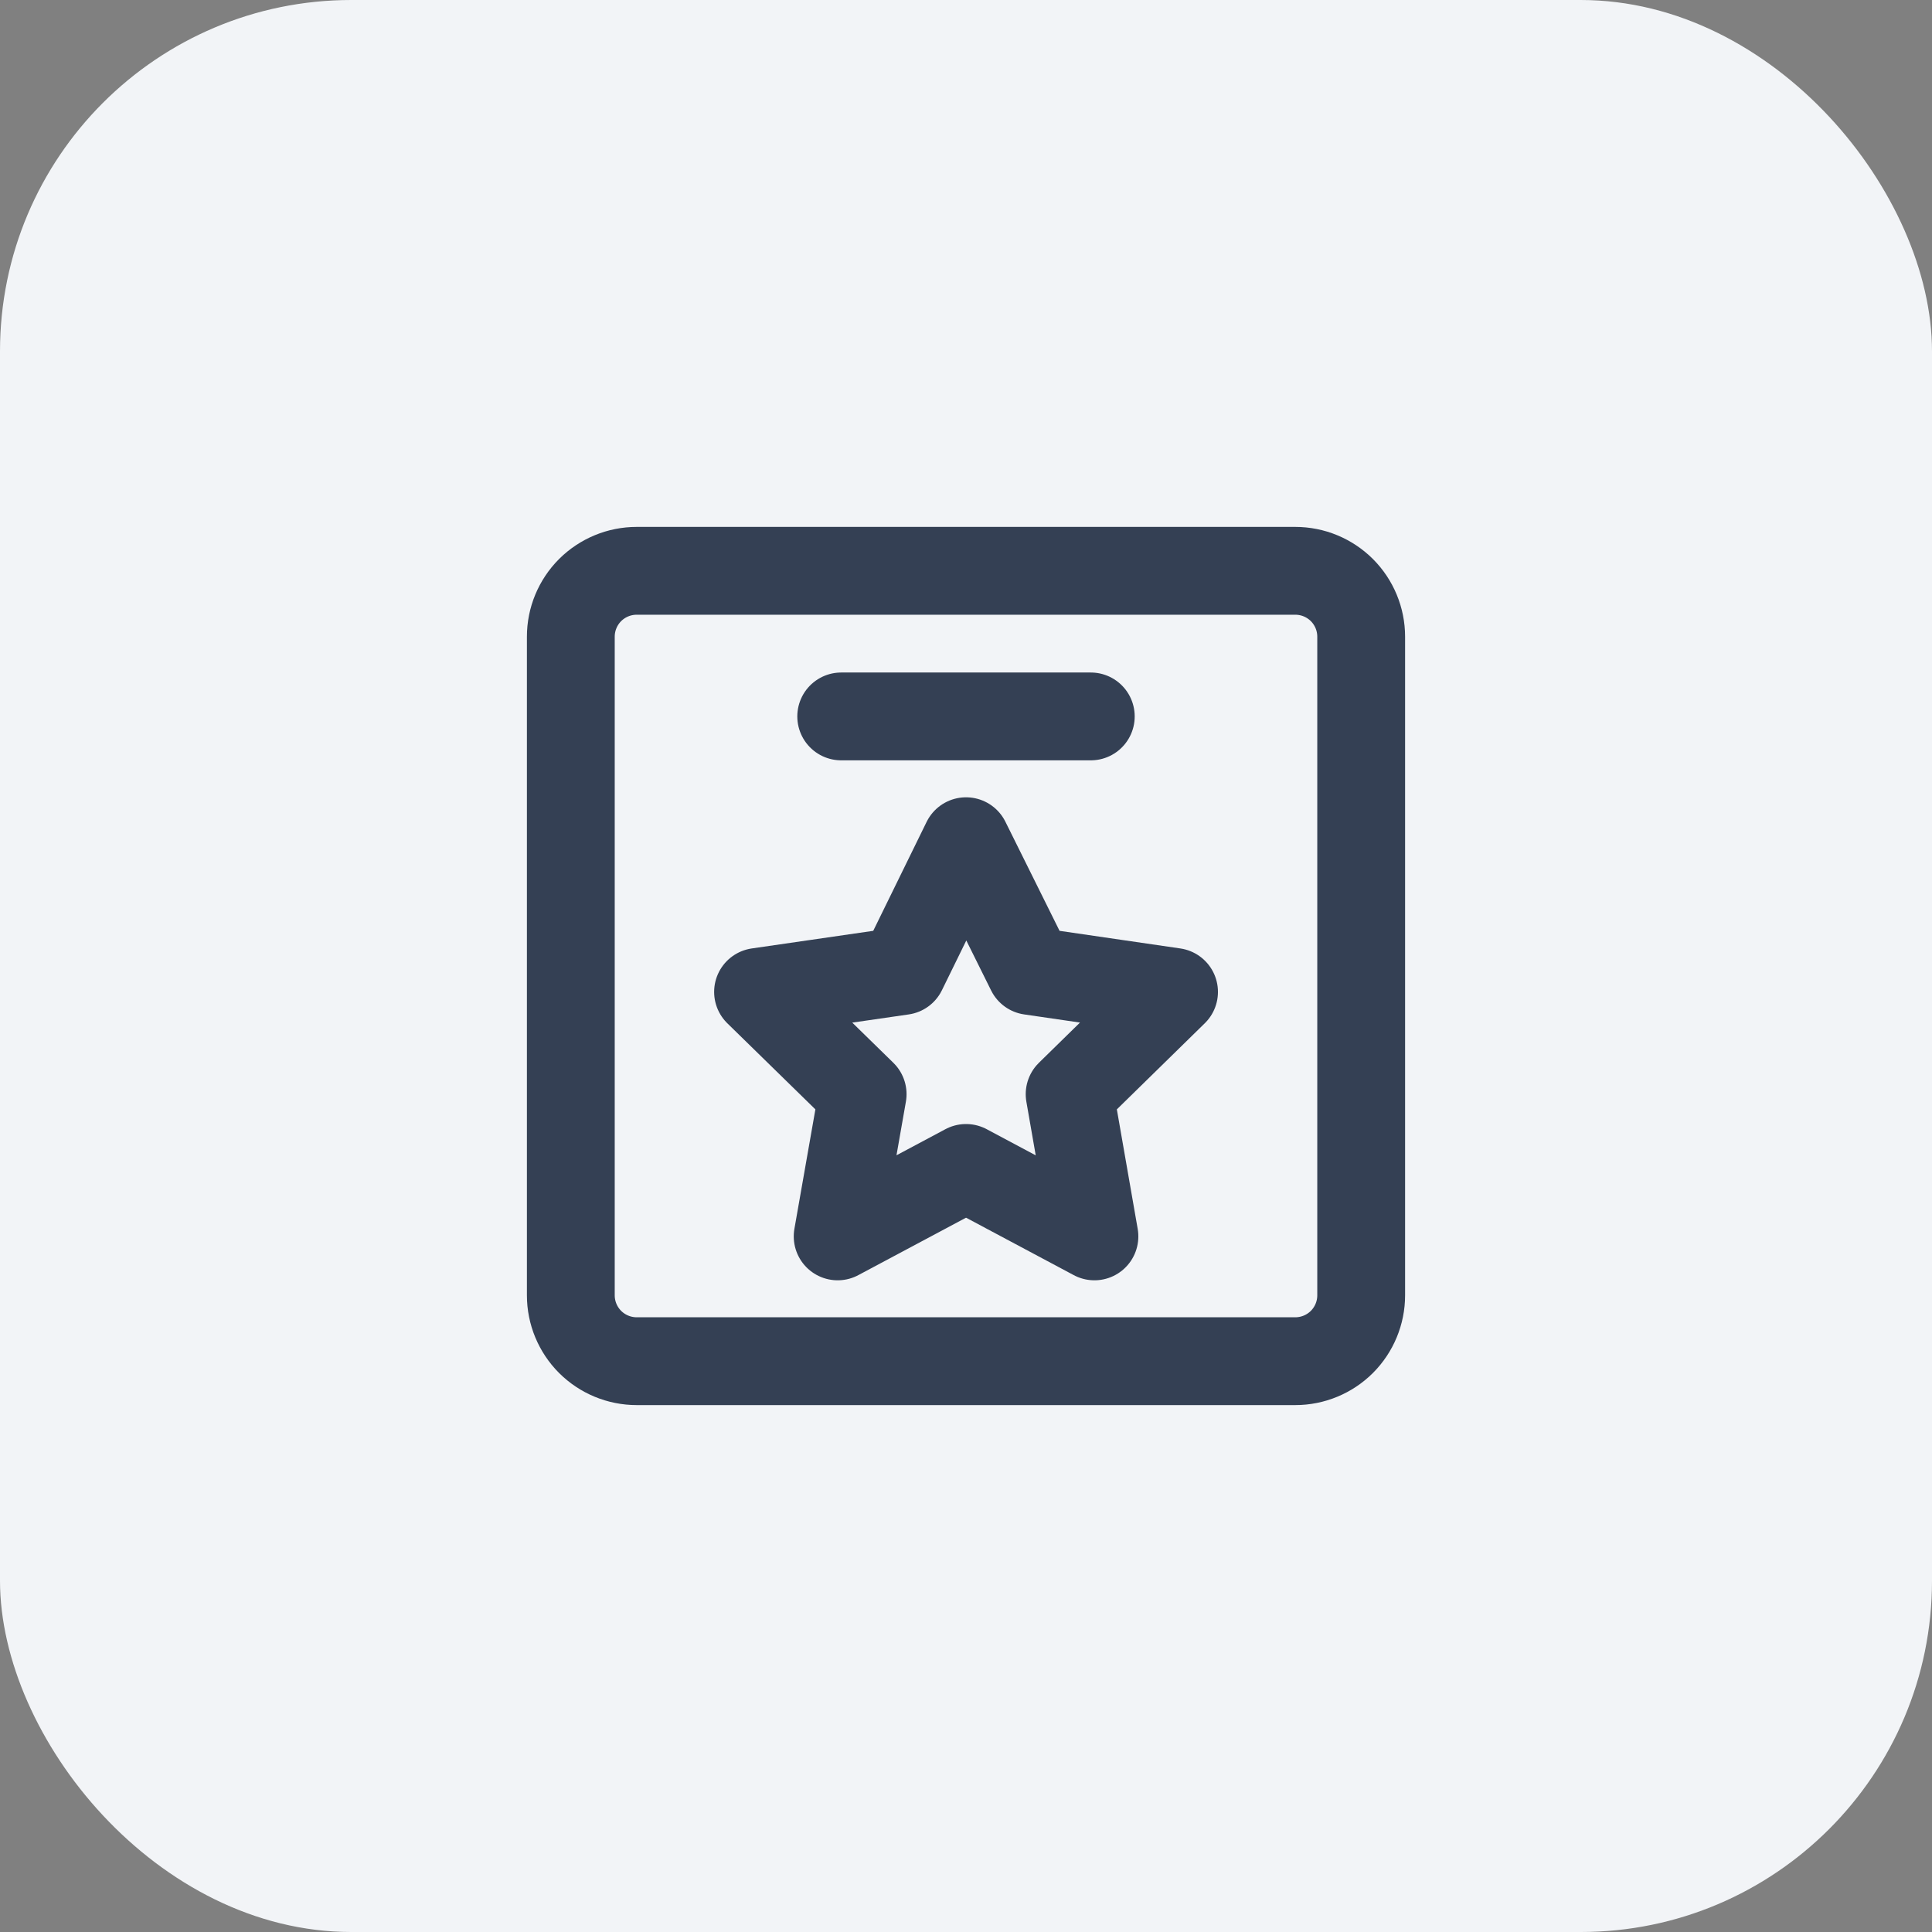
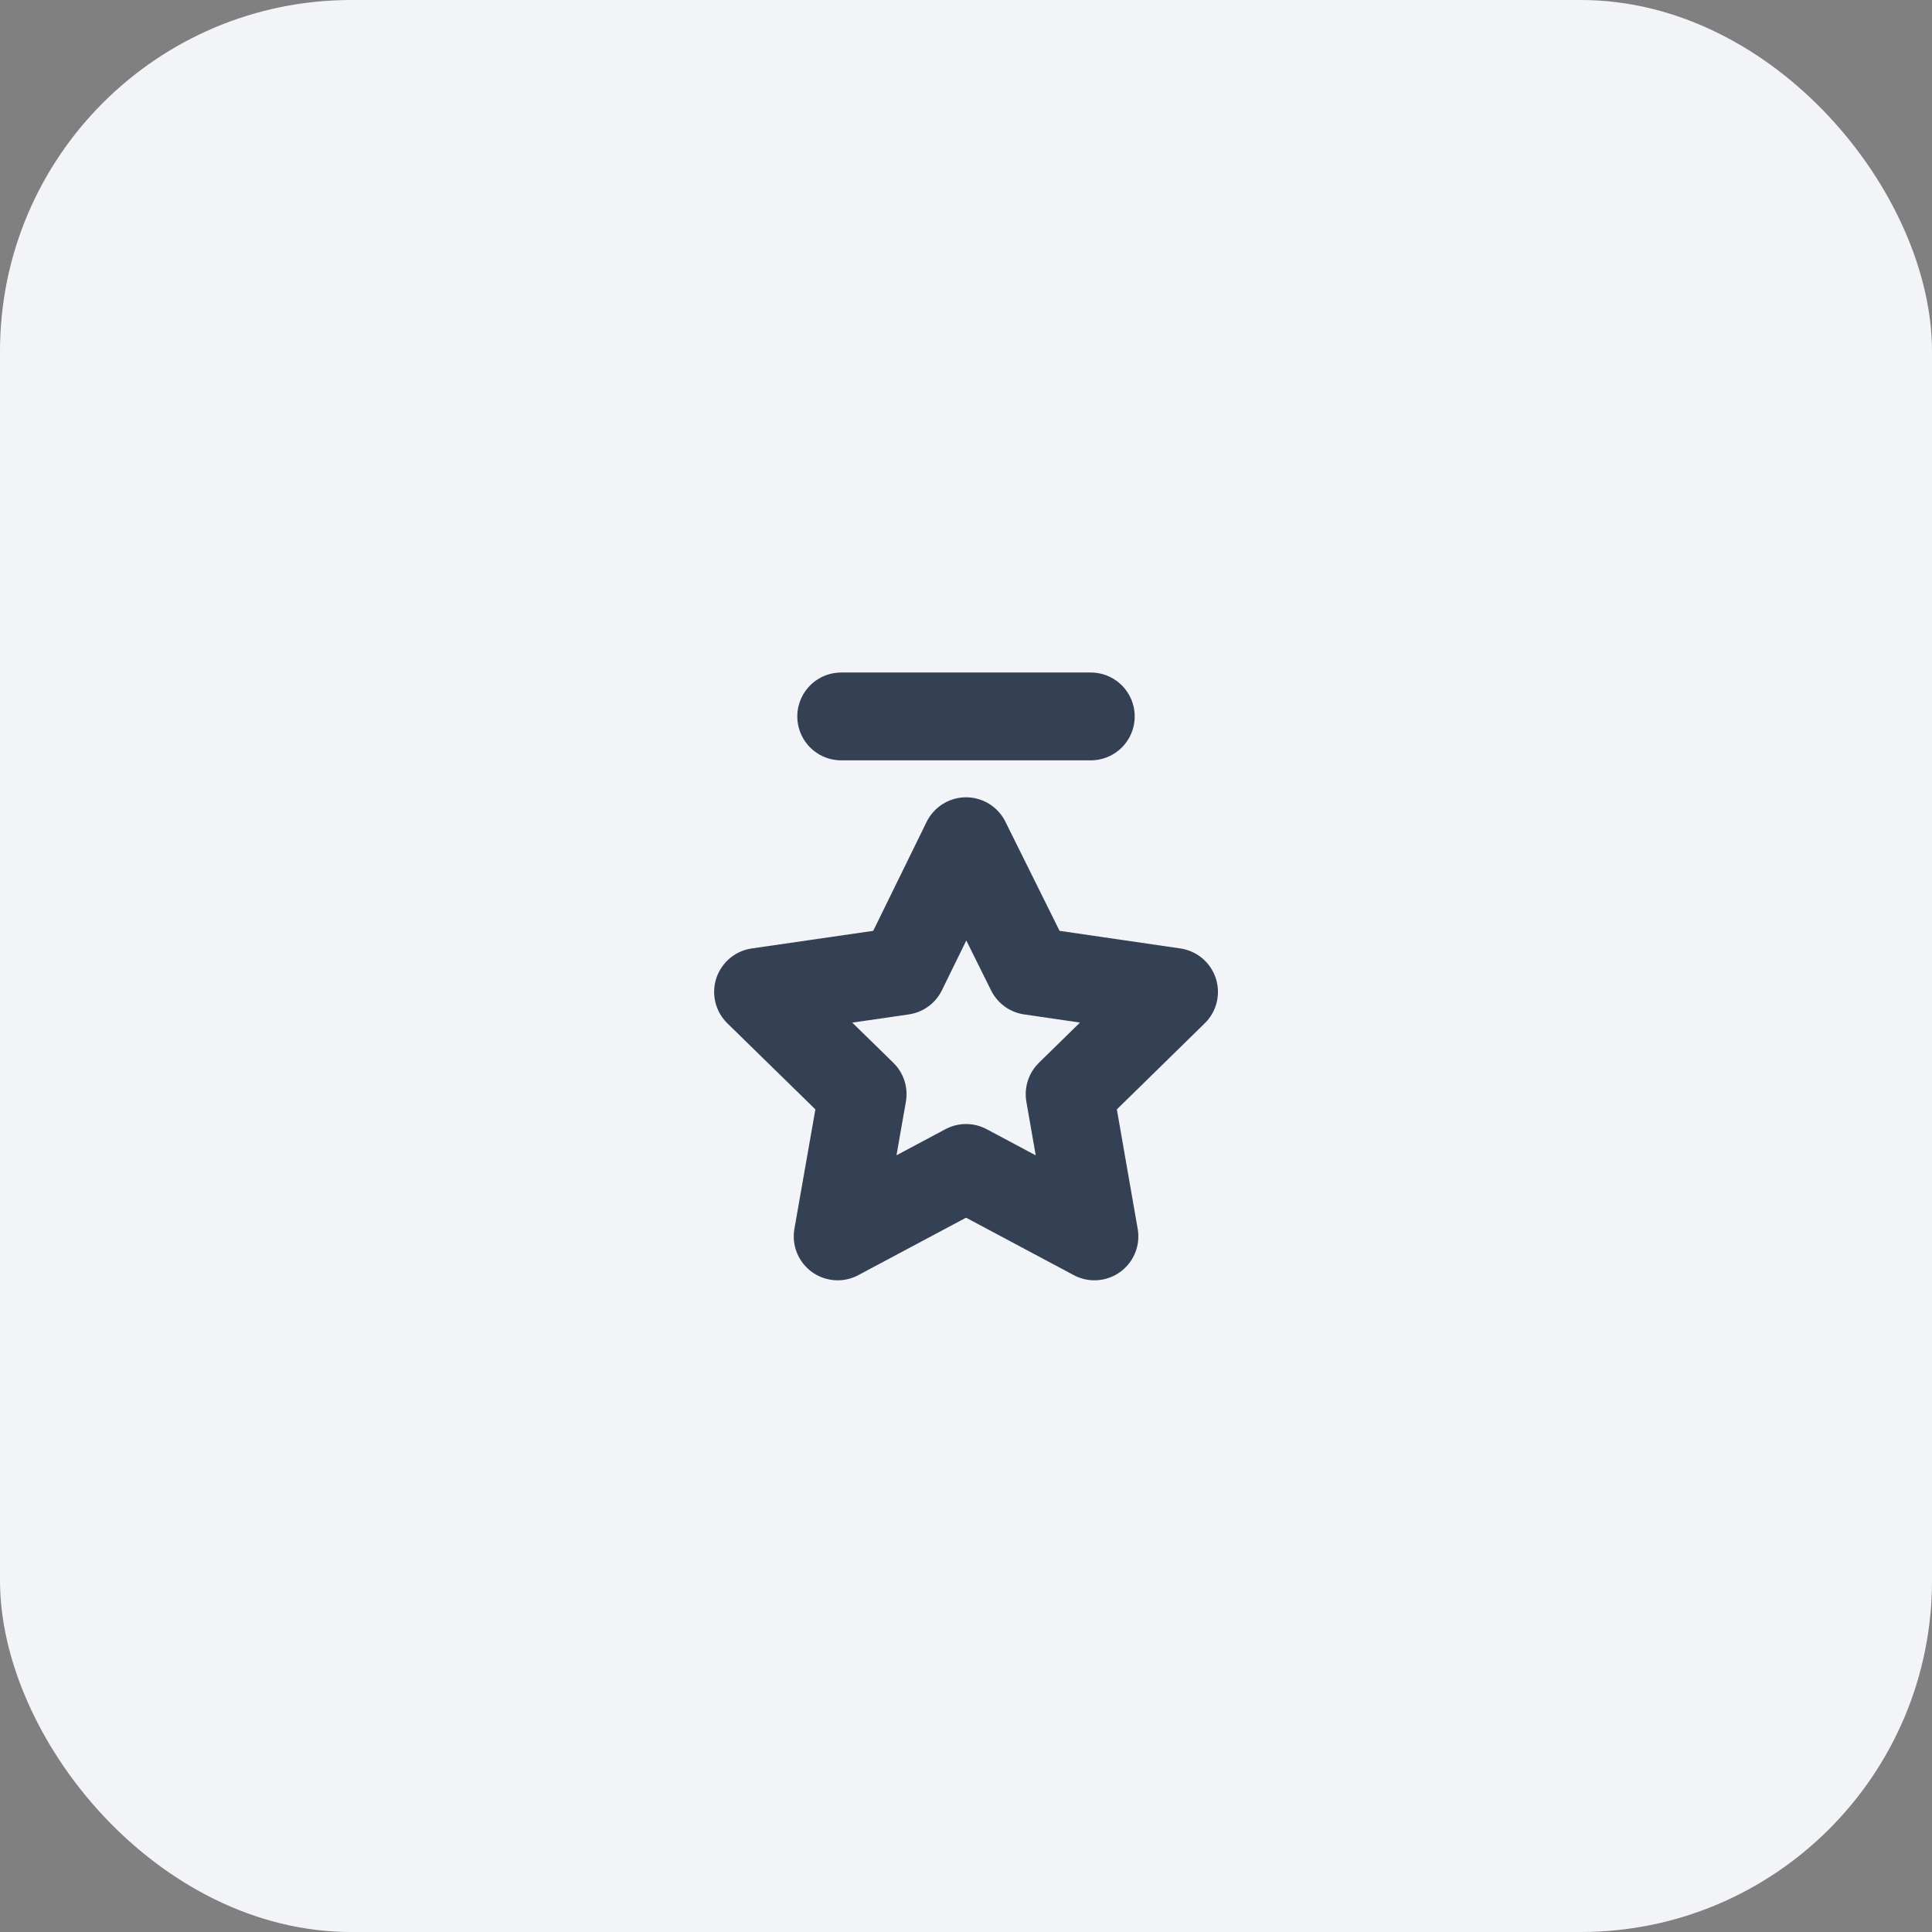
<svg xmlns="http://www.w3.org/2000/svg" width="44" height="44" viewBox="0 0 44 44" fill="none">
  <rect x="0" y="0" width="44" height="44" fill="#808080" stroke="none" />
  <rect width="44" height="44" rx="8" fill="#F2F4F7" />
-   <path d="M31 29.5V14.5C31 14.102 30.842 13.721 30.561 13.439C30.279 13.158 29.898 13 29.5 13H14.5C14.102 13 13.721 13.158 13.439 13.439C13.158 13.721 13 14.102 13 14.5V29.5C13 29.898 13.158 30.279 13.439 30.561C13.721 30.842 14.102 31 14.5 31H29.5C29.898 31 30.279 30.842 30.561 30.561C30.842 30.279 31 29.898 31 29.5Z" stroke="#344054" stroke-width="2" stroke-linejoin="round" />
  <path d="M22.001 19.158L20.553 22.113L17.264 22.59L19.646 24.919L19.077 28.158L22.001 26.599L24.925 28.158L24.36 24.919L26.738 22.59L23.468 22.113L22.001 19.158Z" stroke="#344054" stroke-width="2" stroke-linejoin="round" />
  <path d="M19.158 16.316H24.842" stroke="#344054" stroke-width="2" stroke-linecap="round" stroke-linejoin="round" />
</svg>